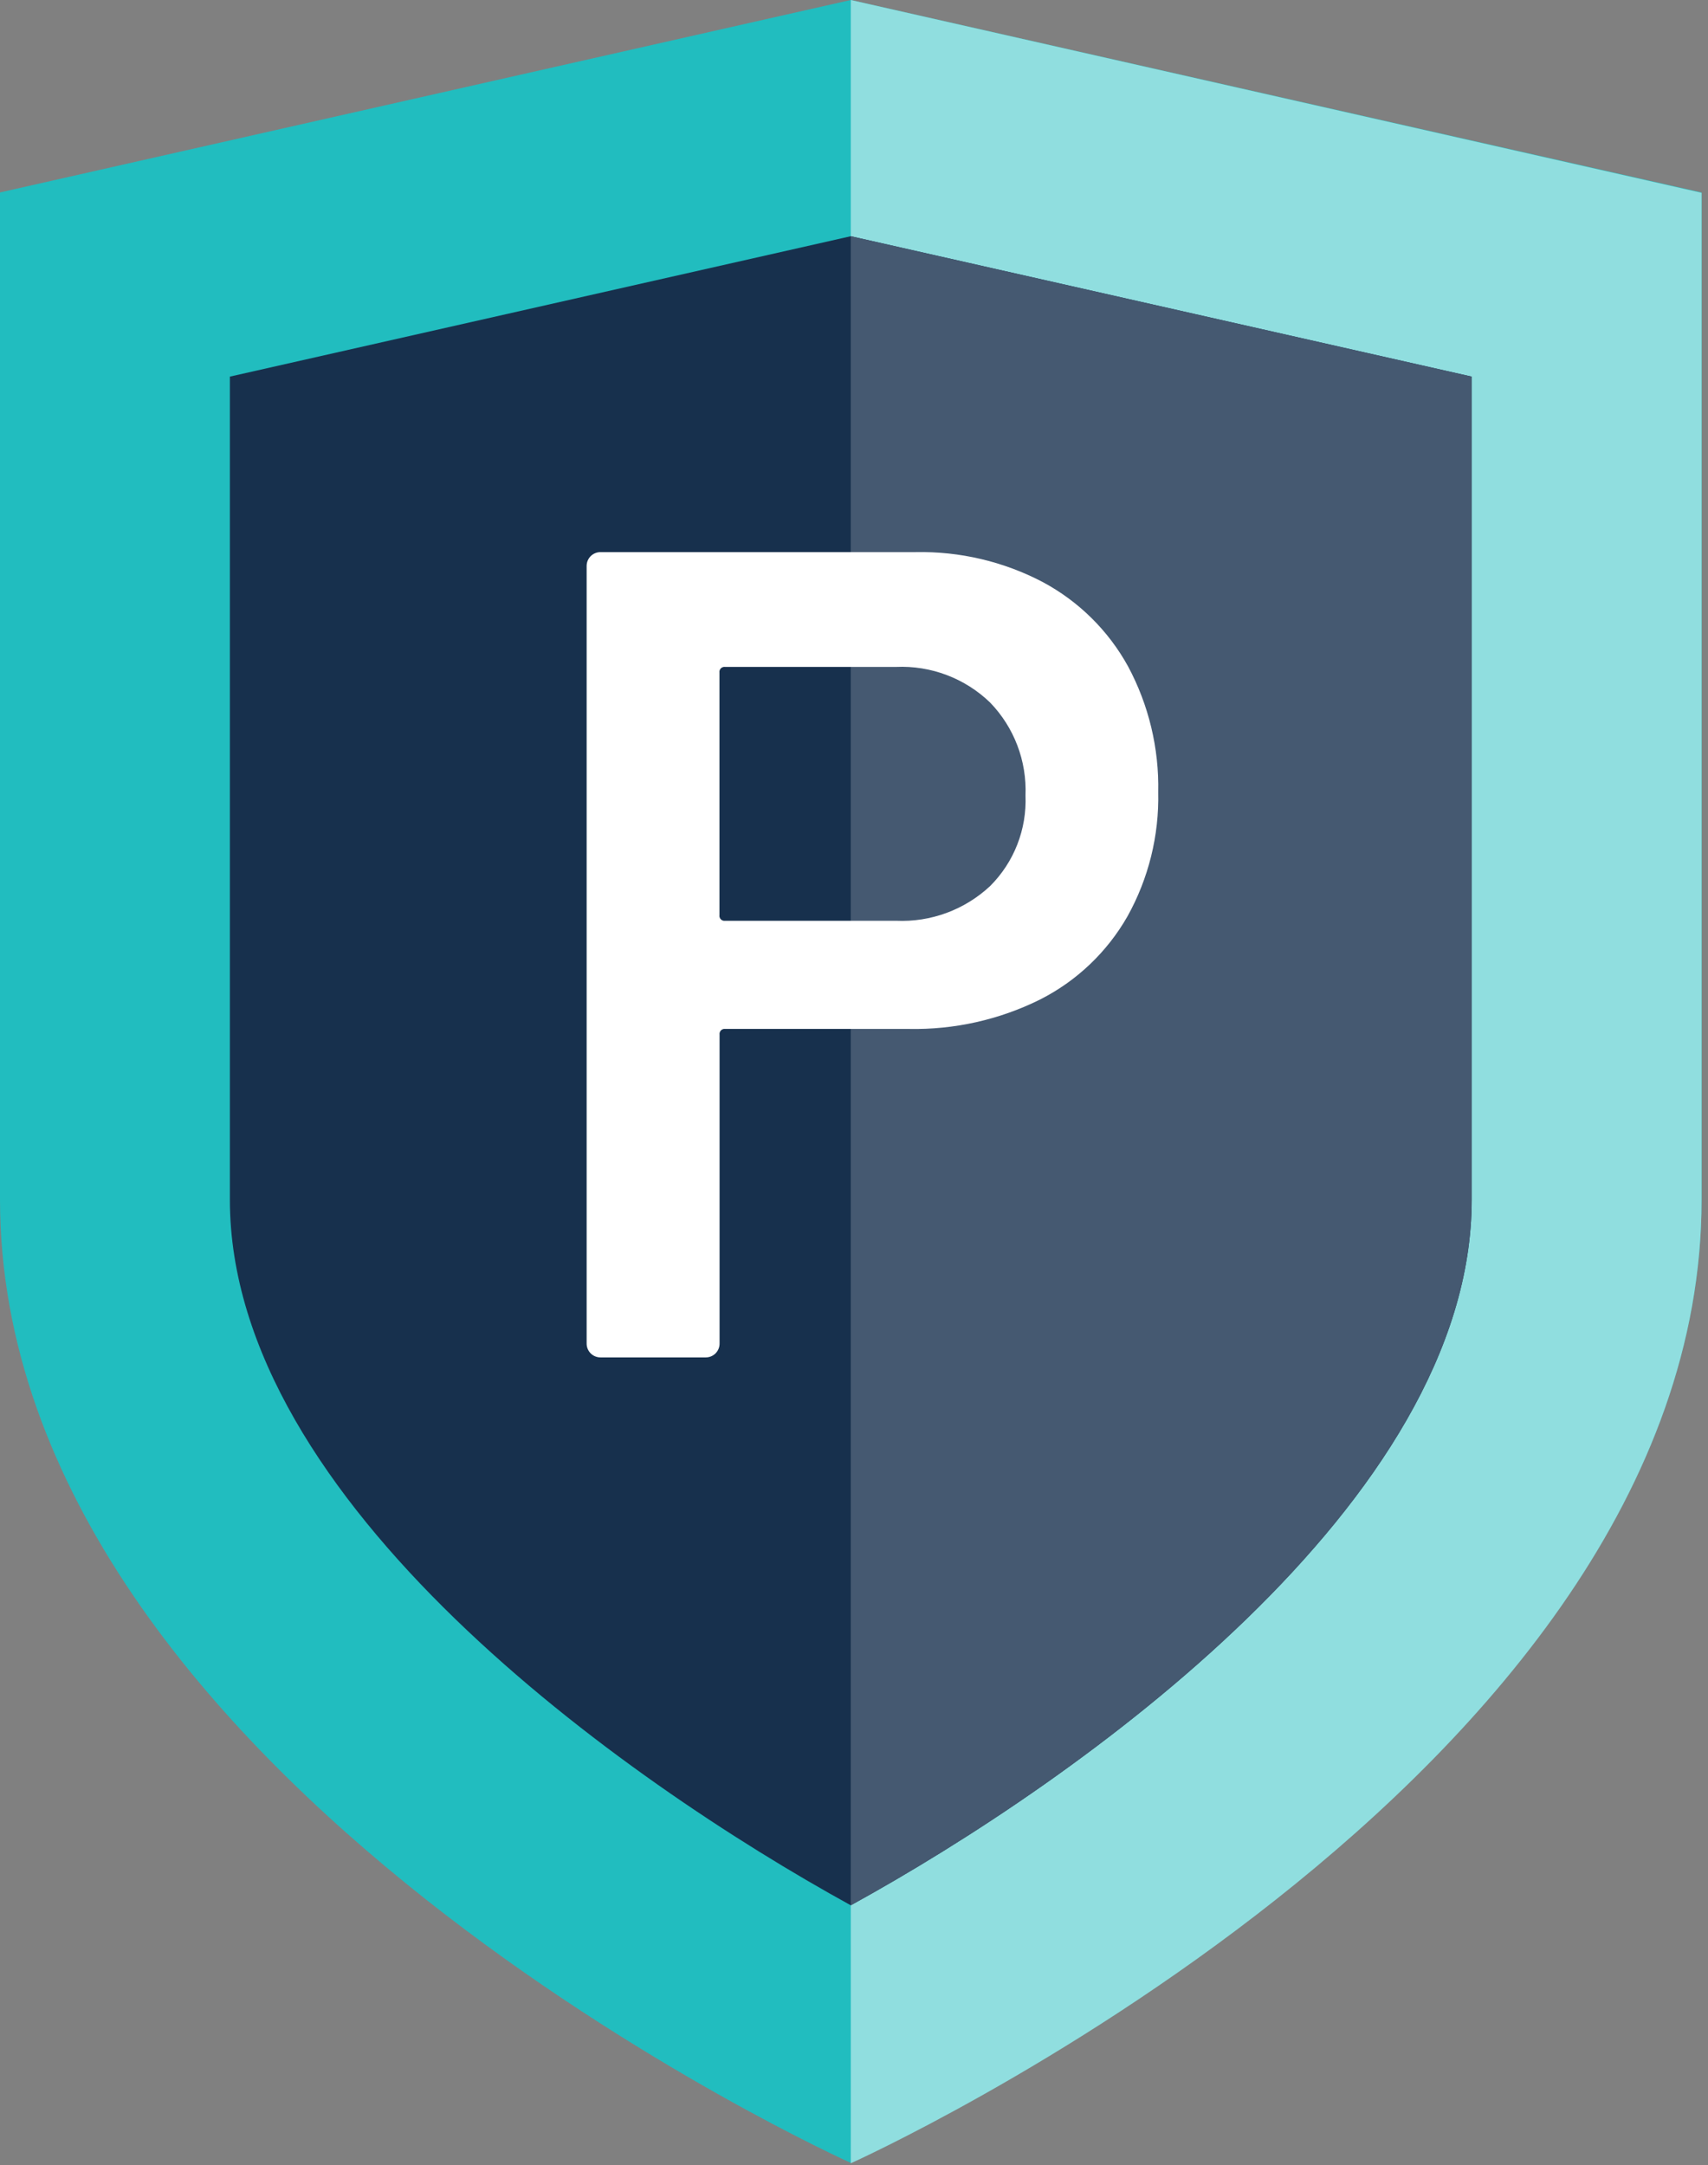
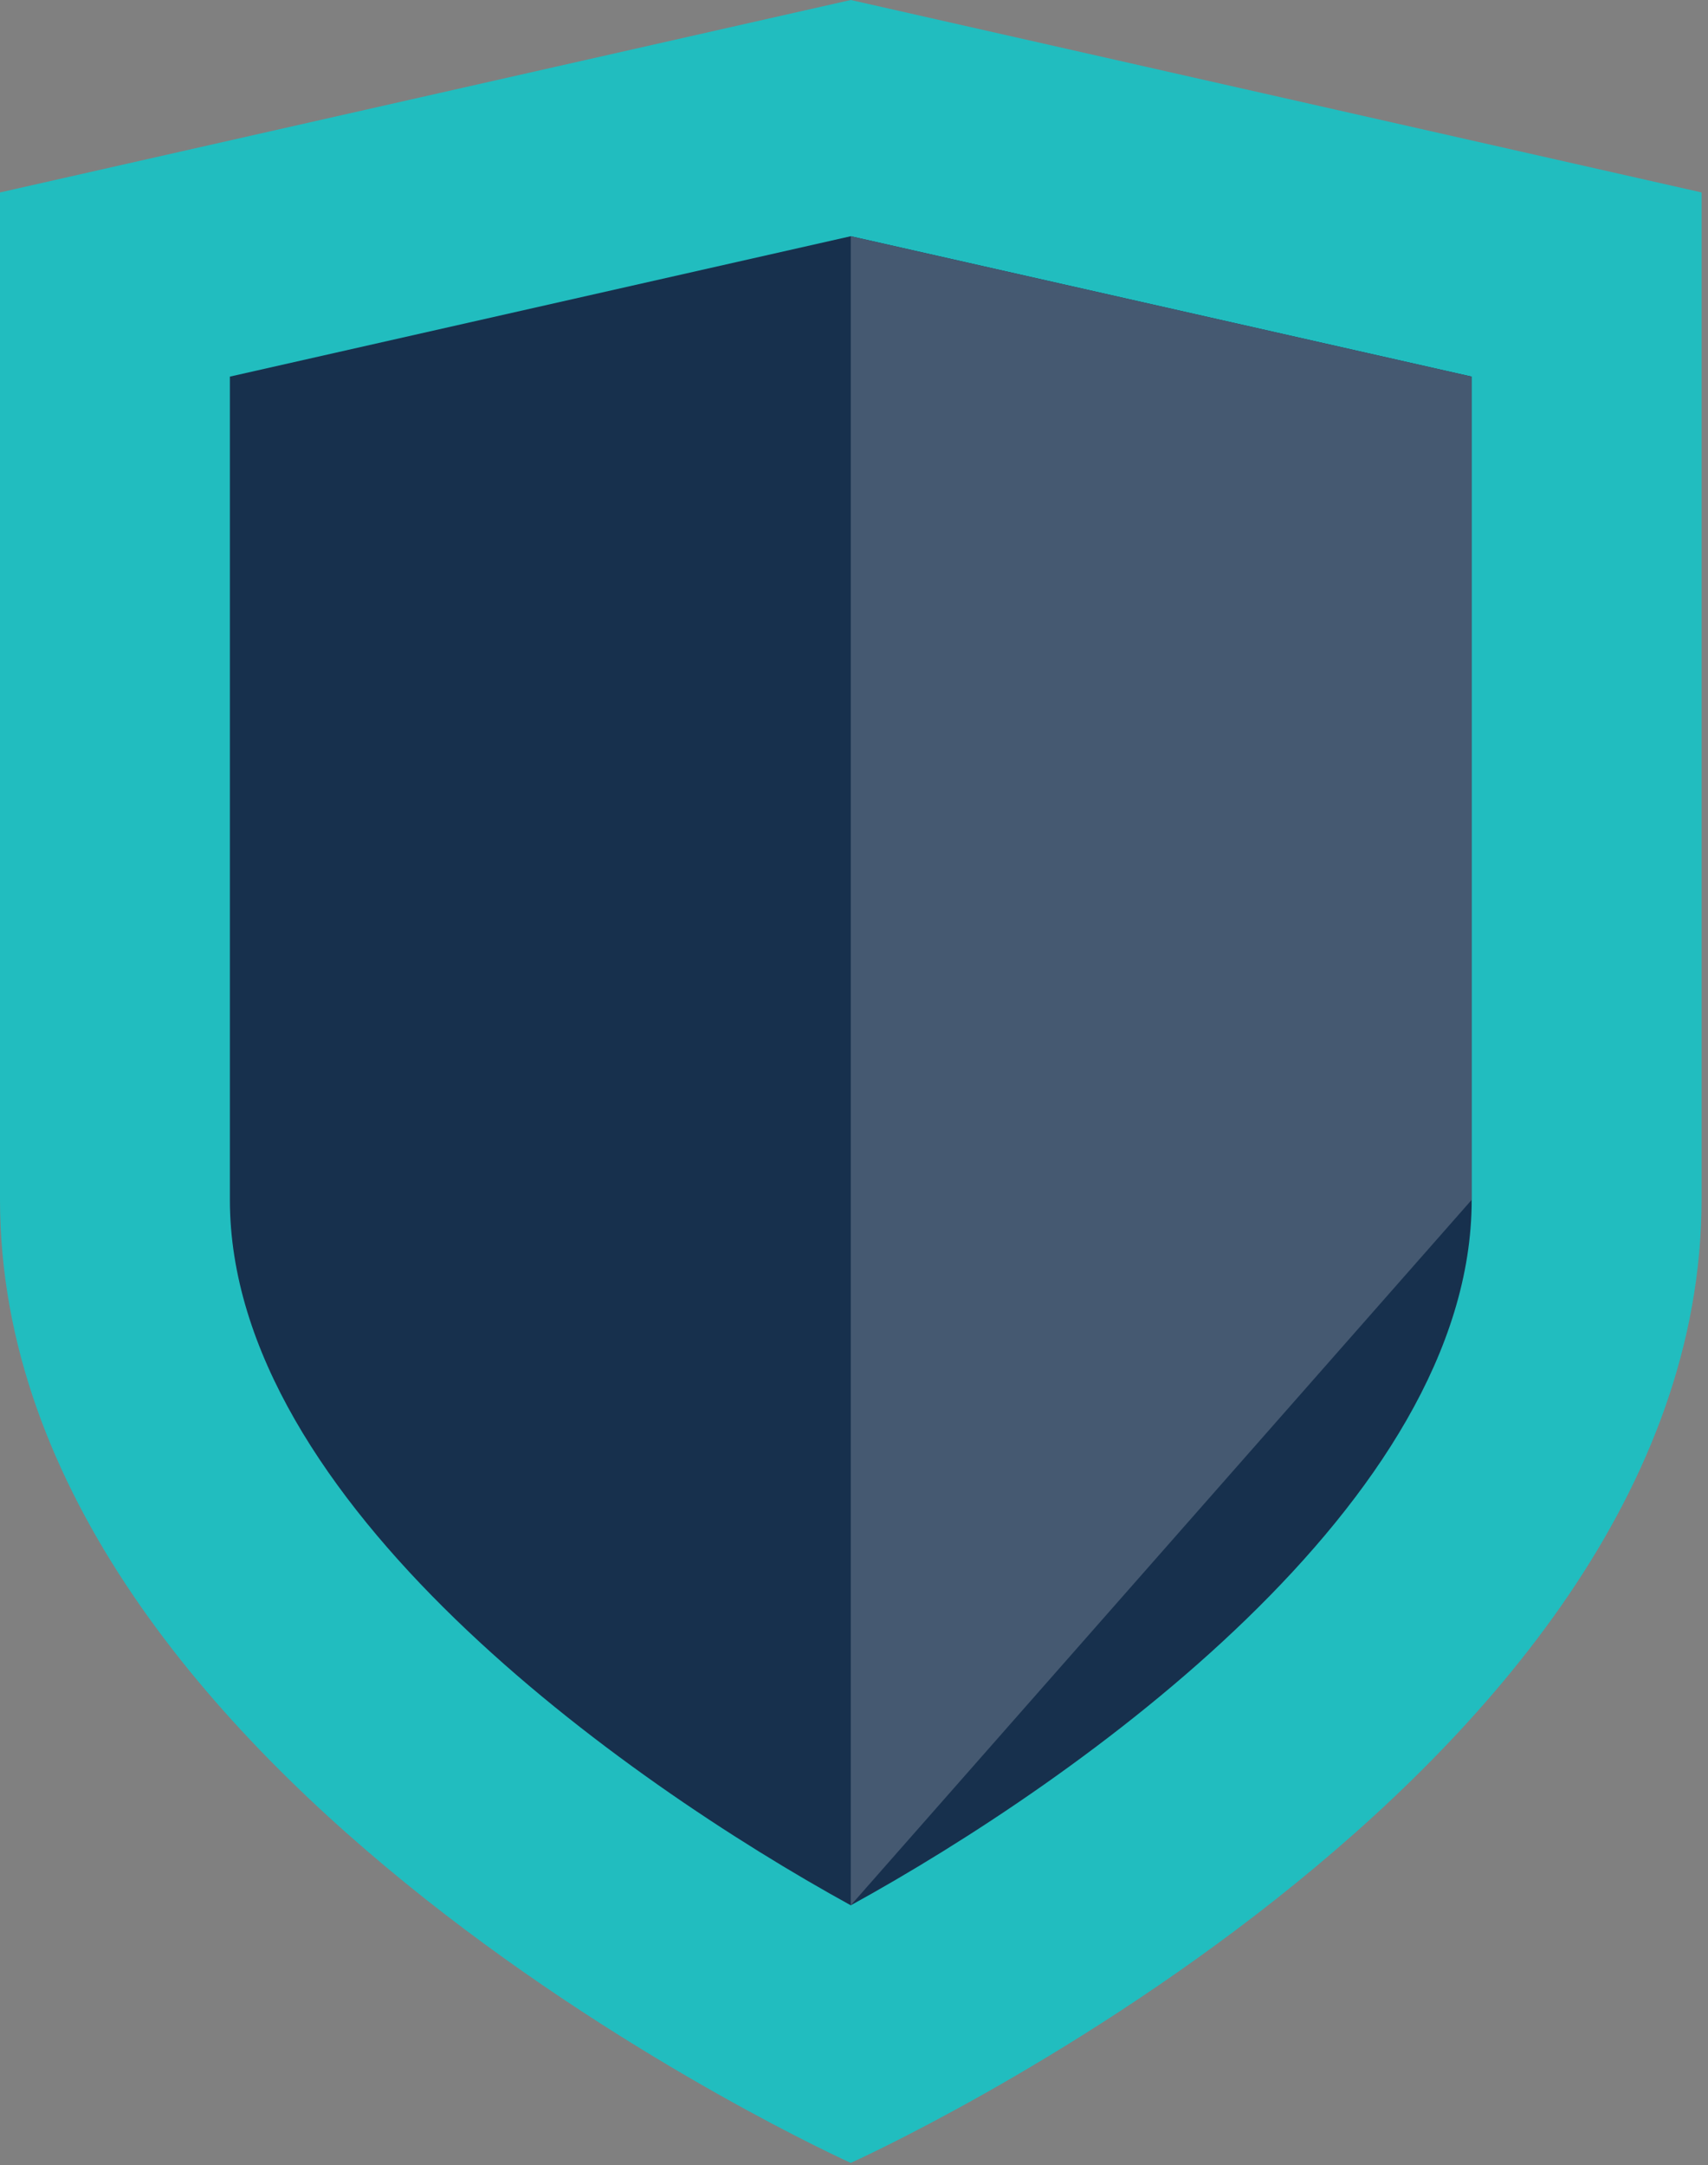
<svg xmlns="http://www.w3.org/2000/svg" width="71px" height="90px" viewBox="0 0 71 90" version="1.1">
  <rect x="0" y="0" width="71" height="90" fill="#808080" stroke="none" />
  <title>Style 1 - Premier - RGB@1x</title>
  <desc>Created with Sketch.</desc>
  <g id="Page-1" stroke="none" stroke-width="1" fill="none" fill-rule="evenodd">
    <g id="How-Much-Cover-Page" transform="translate(-445, -2855)" fill-rule="nonzero">
      <g id="let's-break-it-down" transform="translate(0, 2476)">
        <g id="Style-1---Premier---RGB" transform="translate(445, 379)">
          <path d="M35.366,0 L0,8 L0,49.86 C0,74.013 35.366,89.912 35.366,89.912 C35.366,89.912 70.733,74.005 70.733,49.86 L70.733,8 L35.366,0 Z" id="Path" fill="#21BDBF" />
-           <path d="M35.366,0 L35.366,89.929 C35.366,89.929 70.733,74.022 70.733,49.877 L70.733,8.016 L35.366,0 Z" id="Path" fill="#90DEDF" />
          <path d="M35.366,79.204 C25.907,74.001 9.556,62.418 9.556,49.877 L9.556,15.656 L35.366,9.82 L61.177,15.656 L61.177,49.877 C61.177,62.435 44.826,74.001 35.366,79.204" id="Path" fill="#17304D" />
-           <path d="M35.366,79.204 L35.366,9.82 L61.177,15.656 L61.177,49.877 C61.177,62.435 44.826,74.001 35.366,79.204" id="Path" fill="#455971" />
-           <path d="M43.343,24.195 C44.84,24.996 46.074,26.214 46.893,27.703 C47.753,29.309 48.185,31.11 48.146,32.932 C48.186,34.735 47.745,36.517 46.868,38.093 C46.02,39.58 44.753,40.784 43.226,41.555 C41.532,42.395 39.661,42.812 37.772,42.773 L30.15,42.773 C30.084,42.763 30.018,42.785 29.971,42.832 C29.924,42.879 29.902,42.946 29.912,43.012 L29.912,55.854 C29.912,56.171 29.656,56.428 29.34,56.428 L24.959,56.428 C24.643,56.428 24.386,56.171 24.386,55.854 L24.386,23.526 C24.386,23.209 24.643,22.952 24.959,22.952 L38.056,22.952 C39.895,22.913 41.714,23.341 43.343,24.195 L43.343,24.195 Z M41.155,36.837 C42.152,35.844 42.687,34.477 42.629,33.07 C42.688,31.632 42.155,30.234 41.155,29.202 C40.109,28.194 38.696,27.659 37.246,27.724 L30.146,27.724 C30.08,27.714 30.013,27.736 29.966,27.783 C29.919,27.83 29.898,27.897 29.908,27.963 L29.908,38.039 C29.898,38.104 29.919,38.171 29.966,38.218 C30.013,38.265 30.08,38.287 30.146,38.277 L37.246,38.277 C38.689,38.342 40.097,37.823 41.155,36.837 Z" id="Shape" fill="#FFFFFF" />
+           <path d="M35.366,79.204 L35.366,9.82 L61.177,15.656 L61.177,49.877 " id="Path" fill="#455971" />
        </g>
      </g>
    </g>
  </g>
</svg>